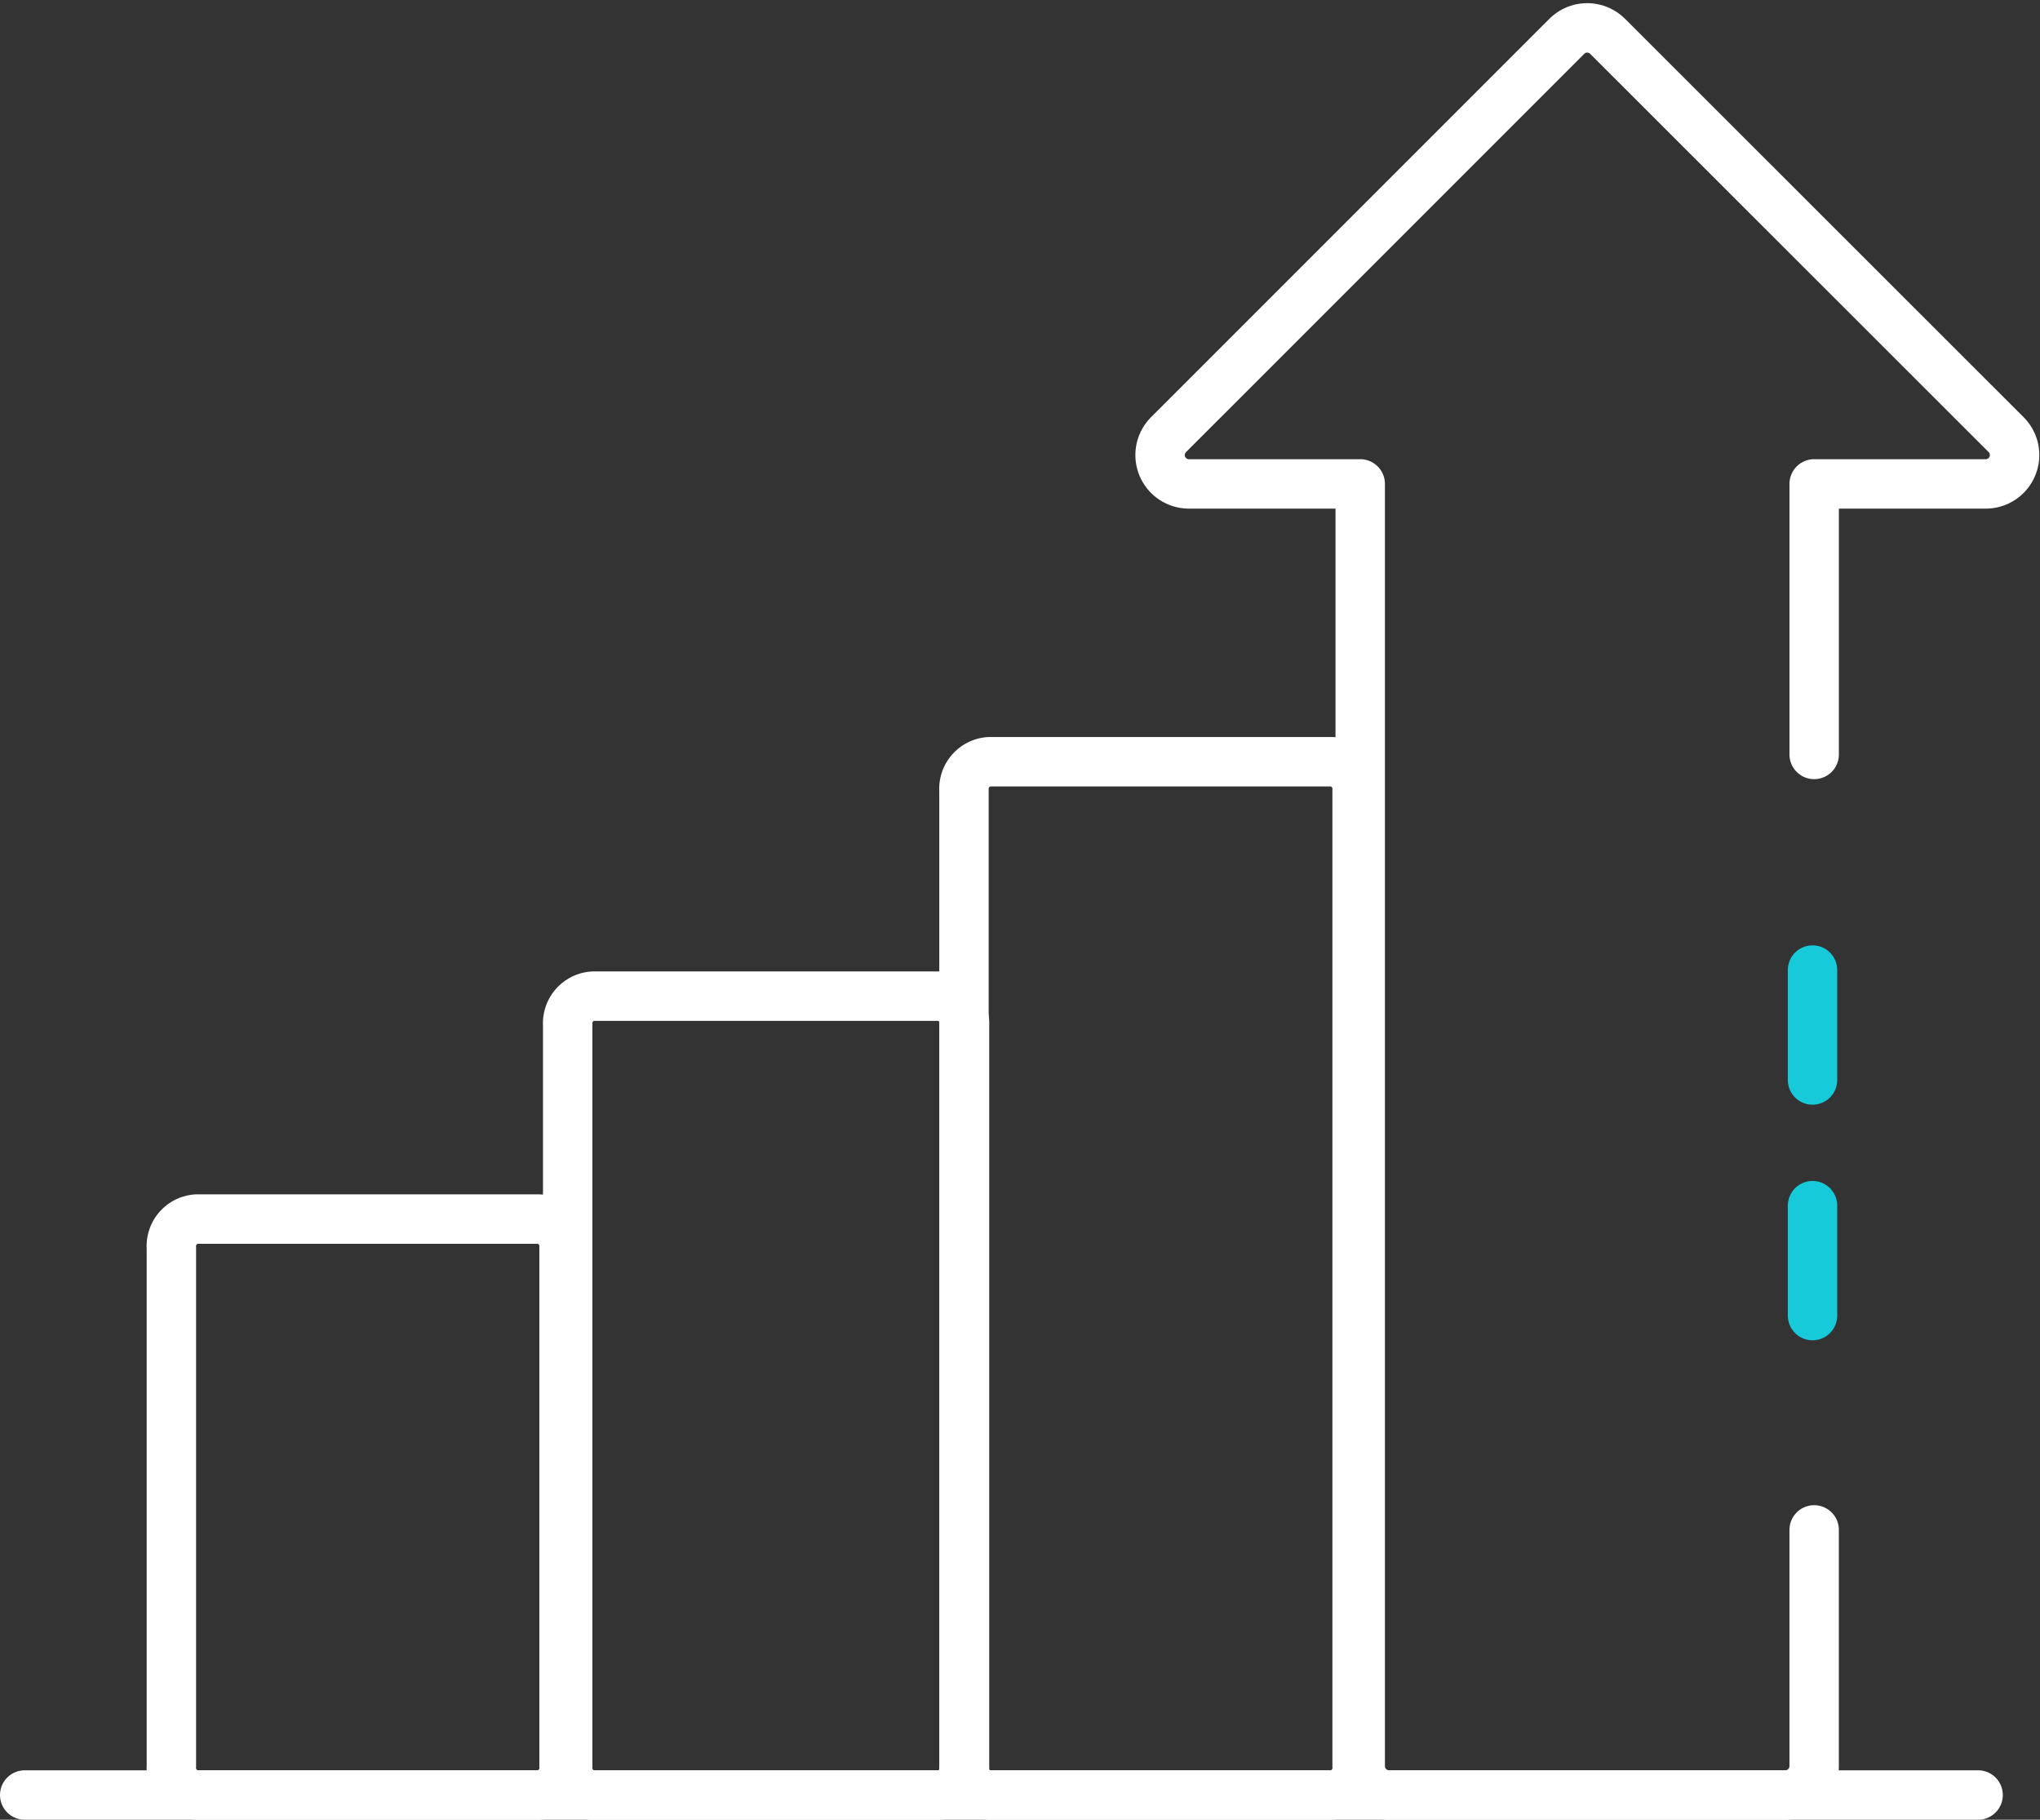
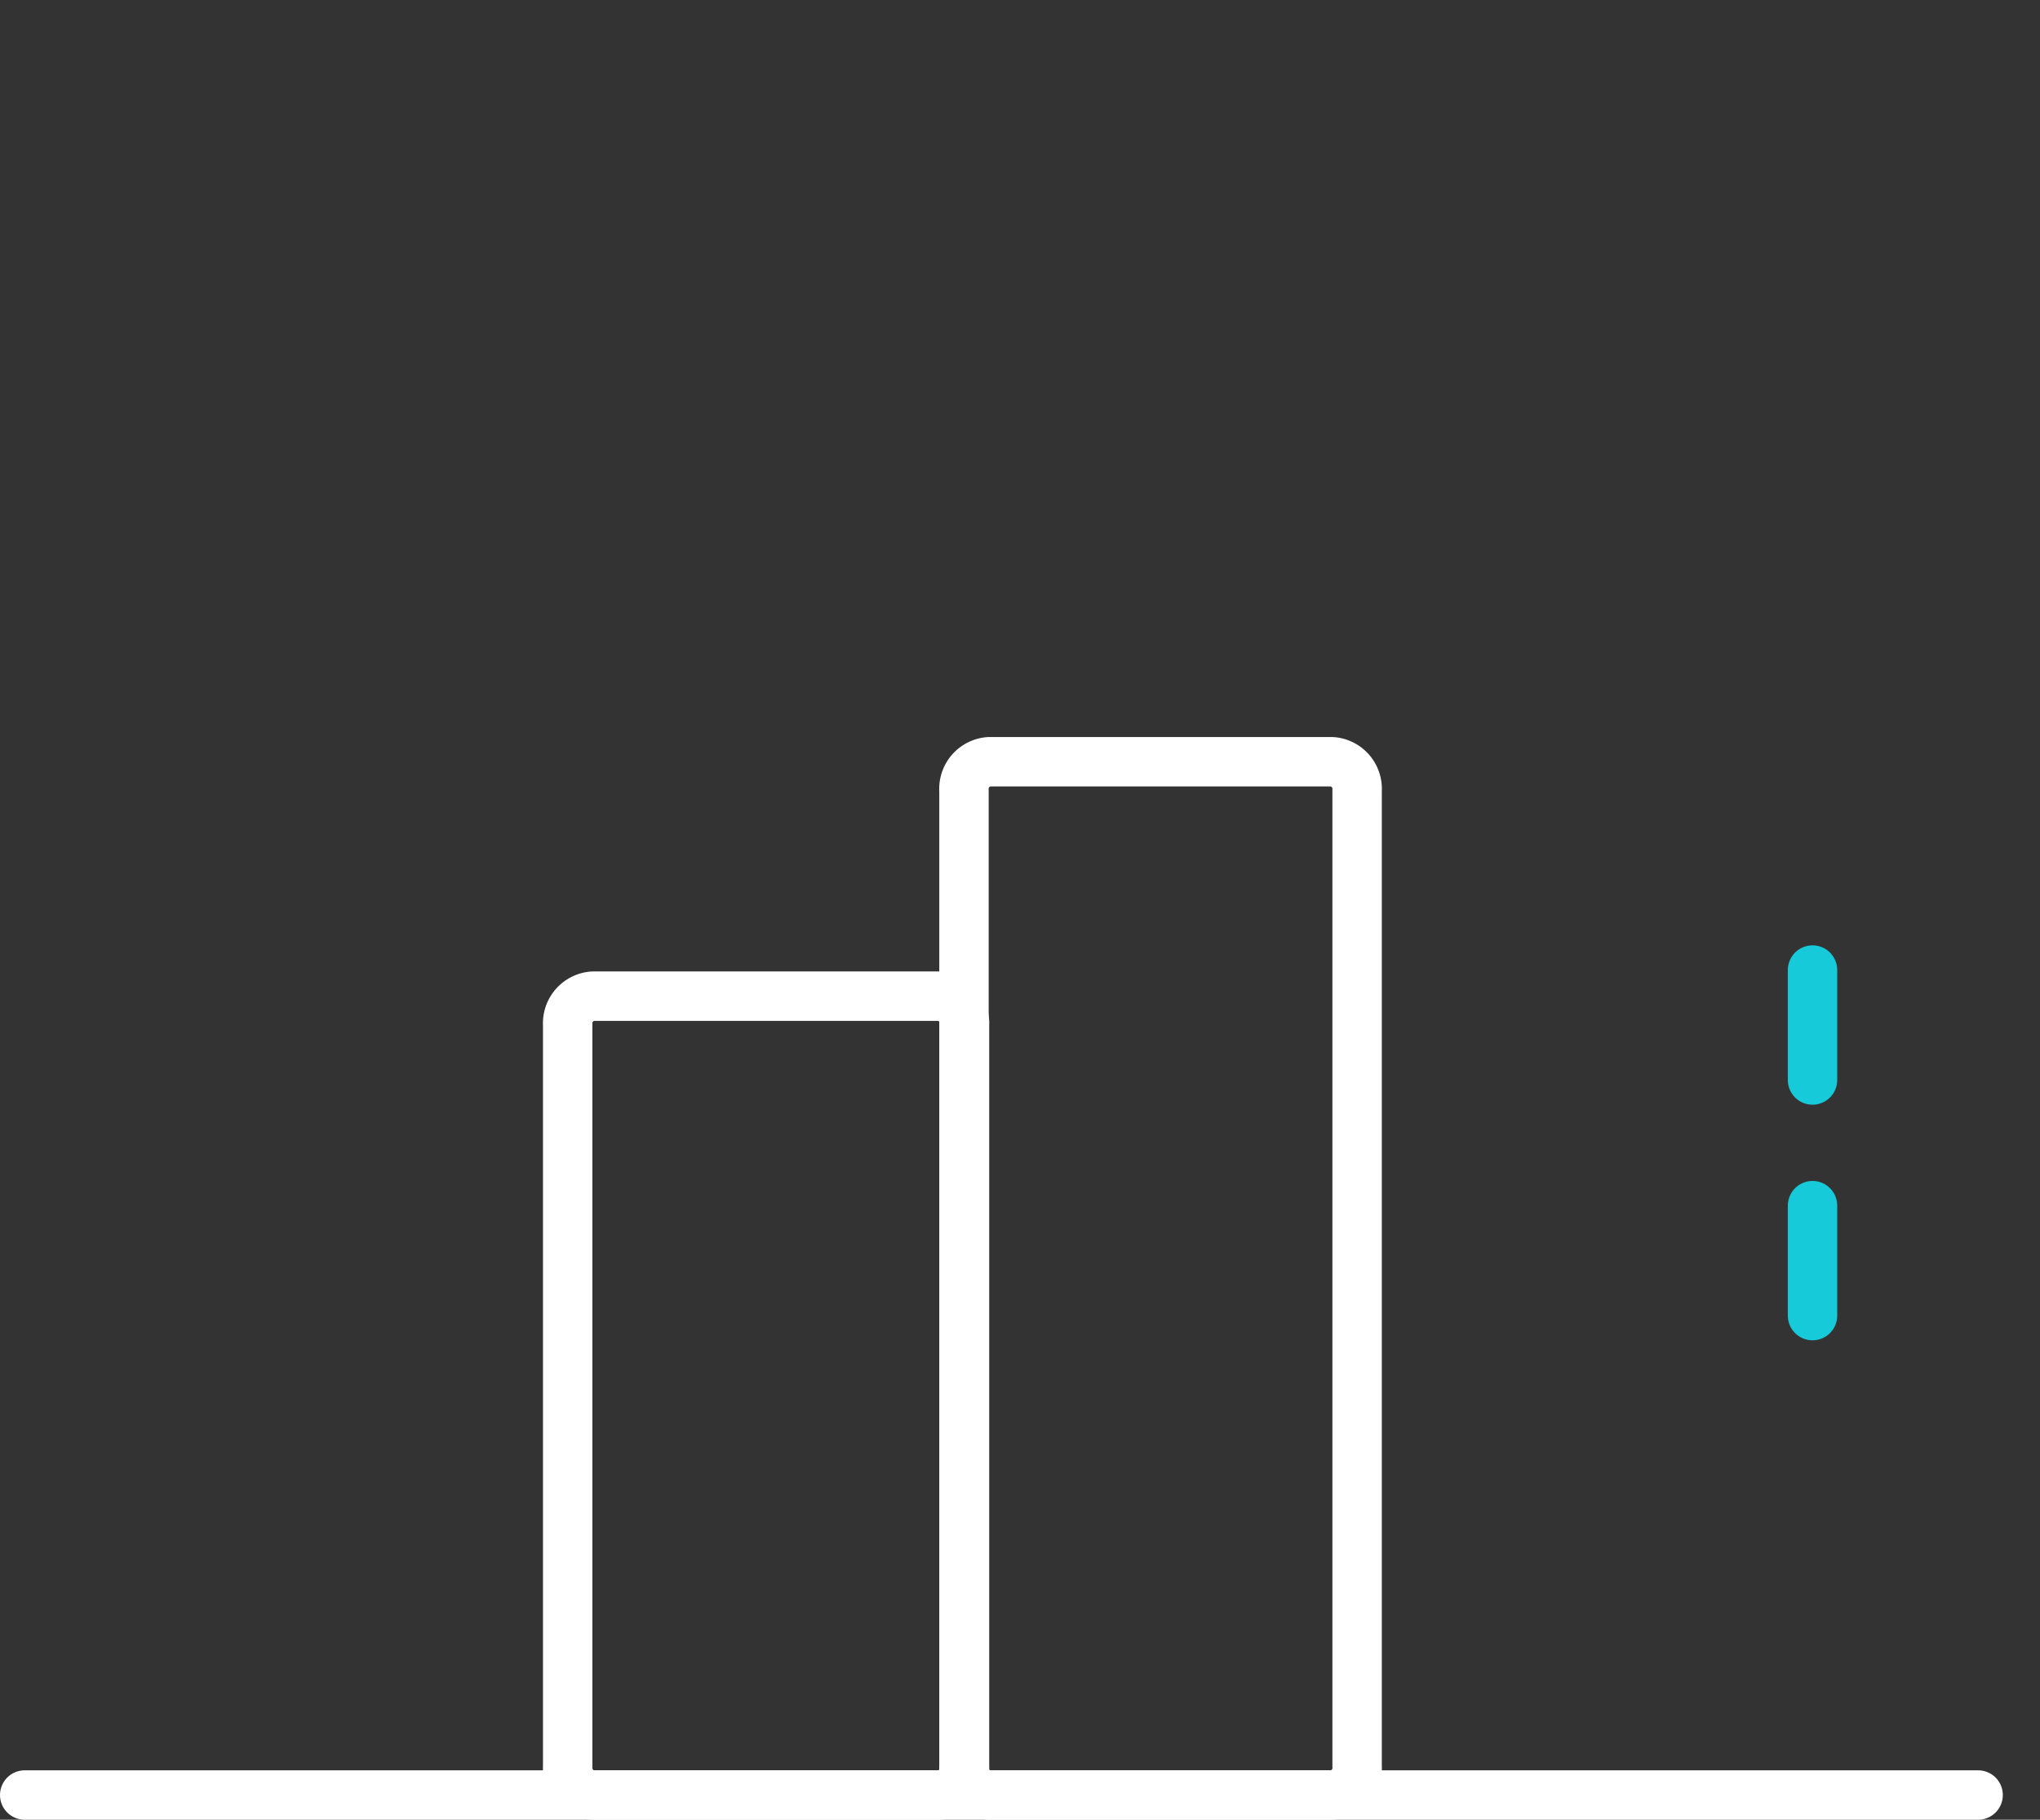
<svg xmlns="http://www.w3.org/2000/svg" width="123.865" height="110.471" viewBox="0 0 123.865 110.471">
  <rect x="0" y="0" width="123.865" height="110.471" fill="#333333" stroke="none" />
  <g id="Group_6832" data-name="Group 6832" transform="translate(1.5 1.697)">
    <g id="Group_5230" data-name="Group 5230">
-       <path id="Path_244" data-name="Path 244" d="M1184.318-837.545h-20.813a1.645,1.645,0,0,1-1.514-1.751v-31.461a1.645,1.645,0,0,1,1.514-1.752h20.813a1.646,1.646,0,0,1,1.515,1.752V-839.3a1.646,1.646,0,0,1-1.515,1.751Zm-19.3-3.5" transform="translate(-1153.085 944.819)" fill="none" stroke="#fff" stroke-linecap="round" stroke-linejoin="round" stroke-width="3" />
      <path id="Path_245" data-name="Path 245" d="M1235.026-852.4h-21.034a1.652,1.652,0,0,1-1.53-1.751v-45a1.651,1.651,0,0,1,1.53-1.75h21.034a1.651,1.651,0,0,1,1.53,1.75v45a1.652,1.652,0,0,1-1.53,1.751Zm-19.5-3.5" transform="translate(-1179.493 959.678)" fill="none" stroke="#fff" stroke-linecap="round" stroke-linejoin="round" stroke-width="3" />
      <path id="Path_246" data-name="Path 246" d="M1285.285-868.015h-20.836a1.647,1.647,0,0,1-1.517-1.751v-59.225a1.647,1.647,0,0,1,1.517-1.751h20.836a1.647,1.647,0,0,1,1.517,1.751v59.225a1.647,1.647,0,0,1-1.517,1.751Zm-19.321-3.5" transform="translate(-1205.901 975.289)" fill="none" stroke="#fff" stroke-linecap="round" stroke-linejoin="round" stroke-width="3" />
-       <path id="Path_247" data-name="Path 247" d="M1327.618-933v14.34a1.752,1.752,0,0,1-1.752,1.752h-24.06a1.751,1.751,0,0,1-1.75-1.752V-996.5h-10.4a1.751,1.751,0,0,1-1.238-2.99l24.182-24.182a1.752,1.752,0,0,1,2.476,0l24.2,24.182a1.752,1.752,0,0,1-1.238,2.99h-10.419v16.423m-1.752,63.16" transform="translate(-1218.966 1024.18)" fill="none" stroke="#fff" stroke-linecap="round" stroke-linejoin="round" stroke-width="3" />
      <path id="Path_248" data-name="Path 248" d="M1261.917-799.173H1143.31m118.607,0" transform="translate(-1143.31 906.447)" fill="none" stroke="#fff" stroke-linecap="round" stroke-linejoin="round" stroke-width="3" />
    </g>
    <line id="Line_41" data-name="Line 41" y2="6.675" transform="translate(108.553 57.192)" fill="none" stroke="#16cad9" stroke-linecap="round" stroke-linejoin="round" stroke-width="3" />
    <line id="Line_42" data-name="Line 42" y2="6.675" transform="translate(108.553 71.495)" fill="none" stroke="#16cad9" stroke-linecap="round" stroke-linejoin="round" stroke-width="3" />
  </g>
</svg>